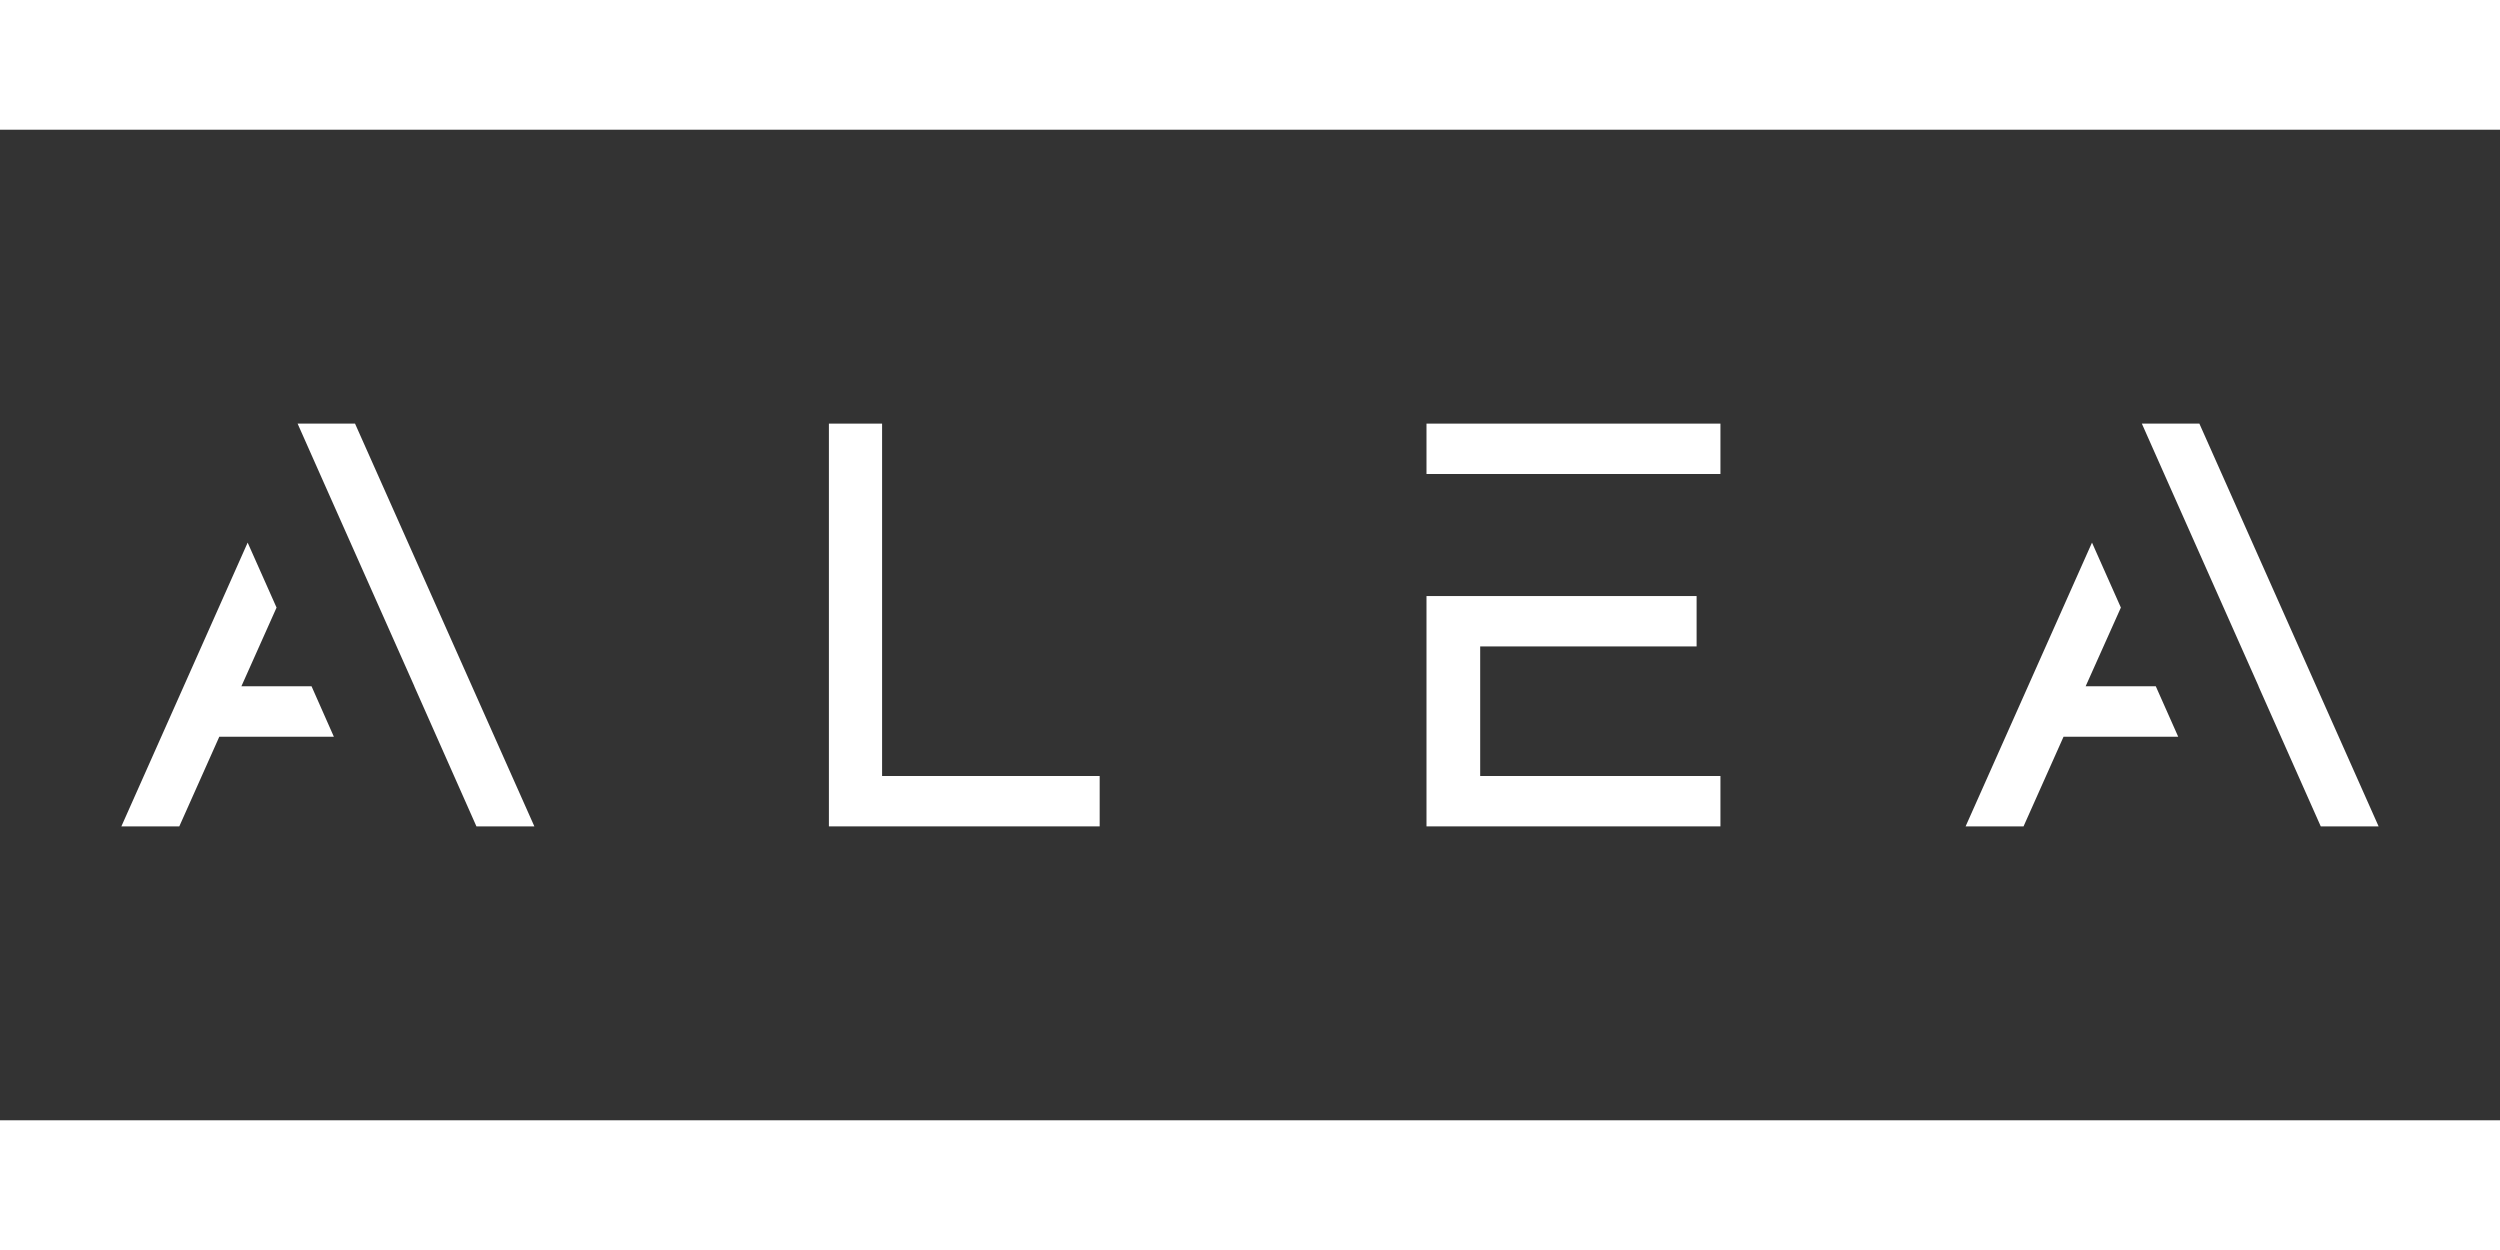
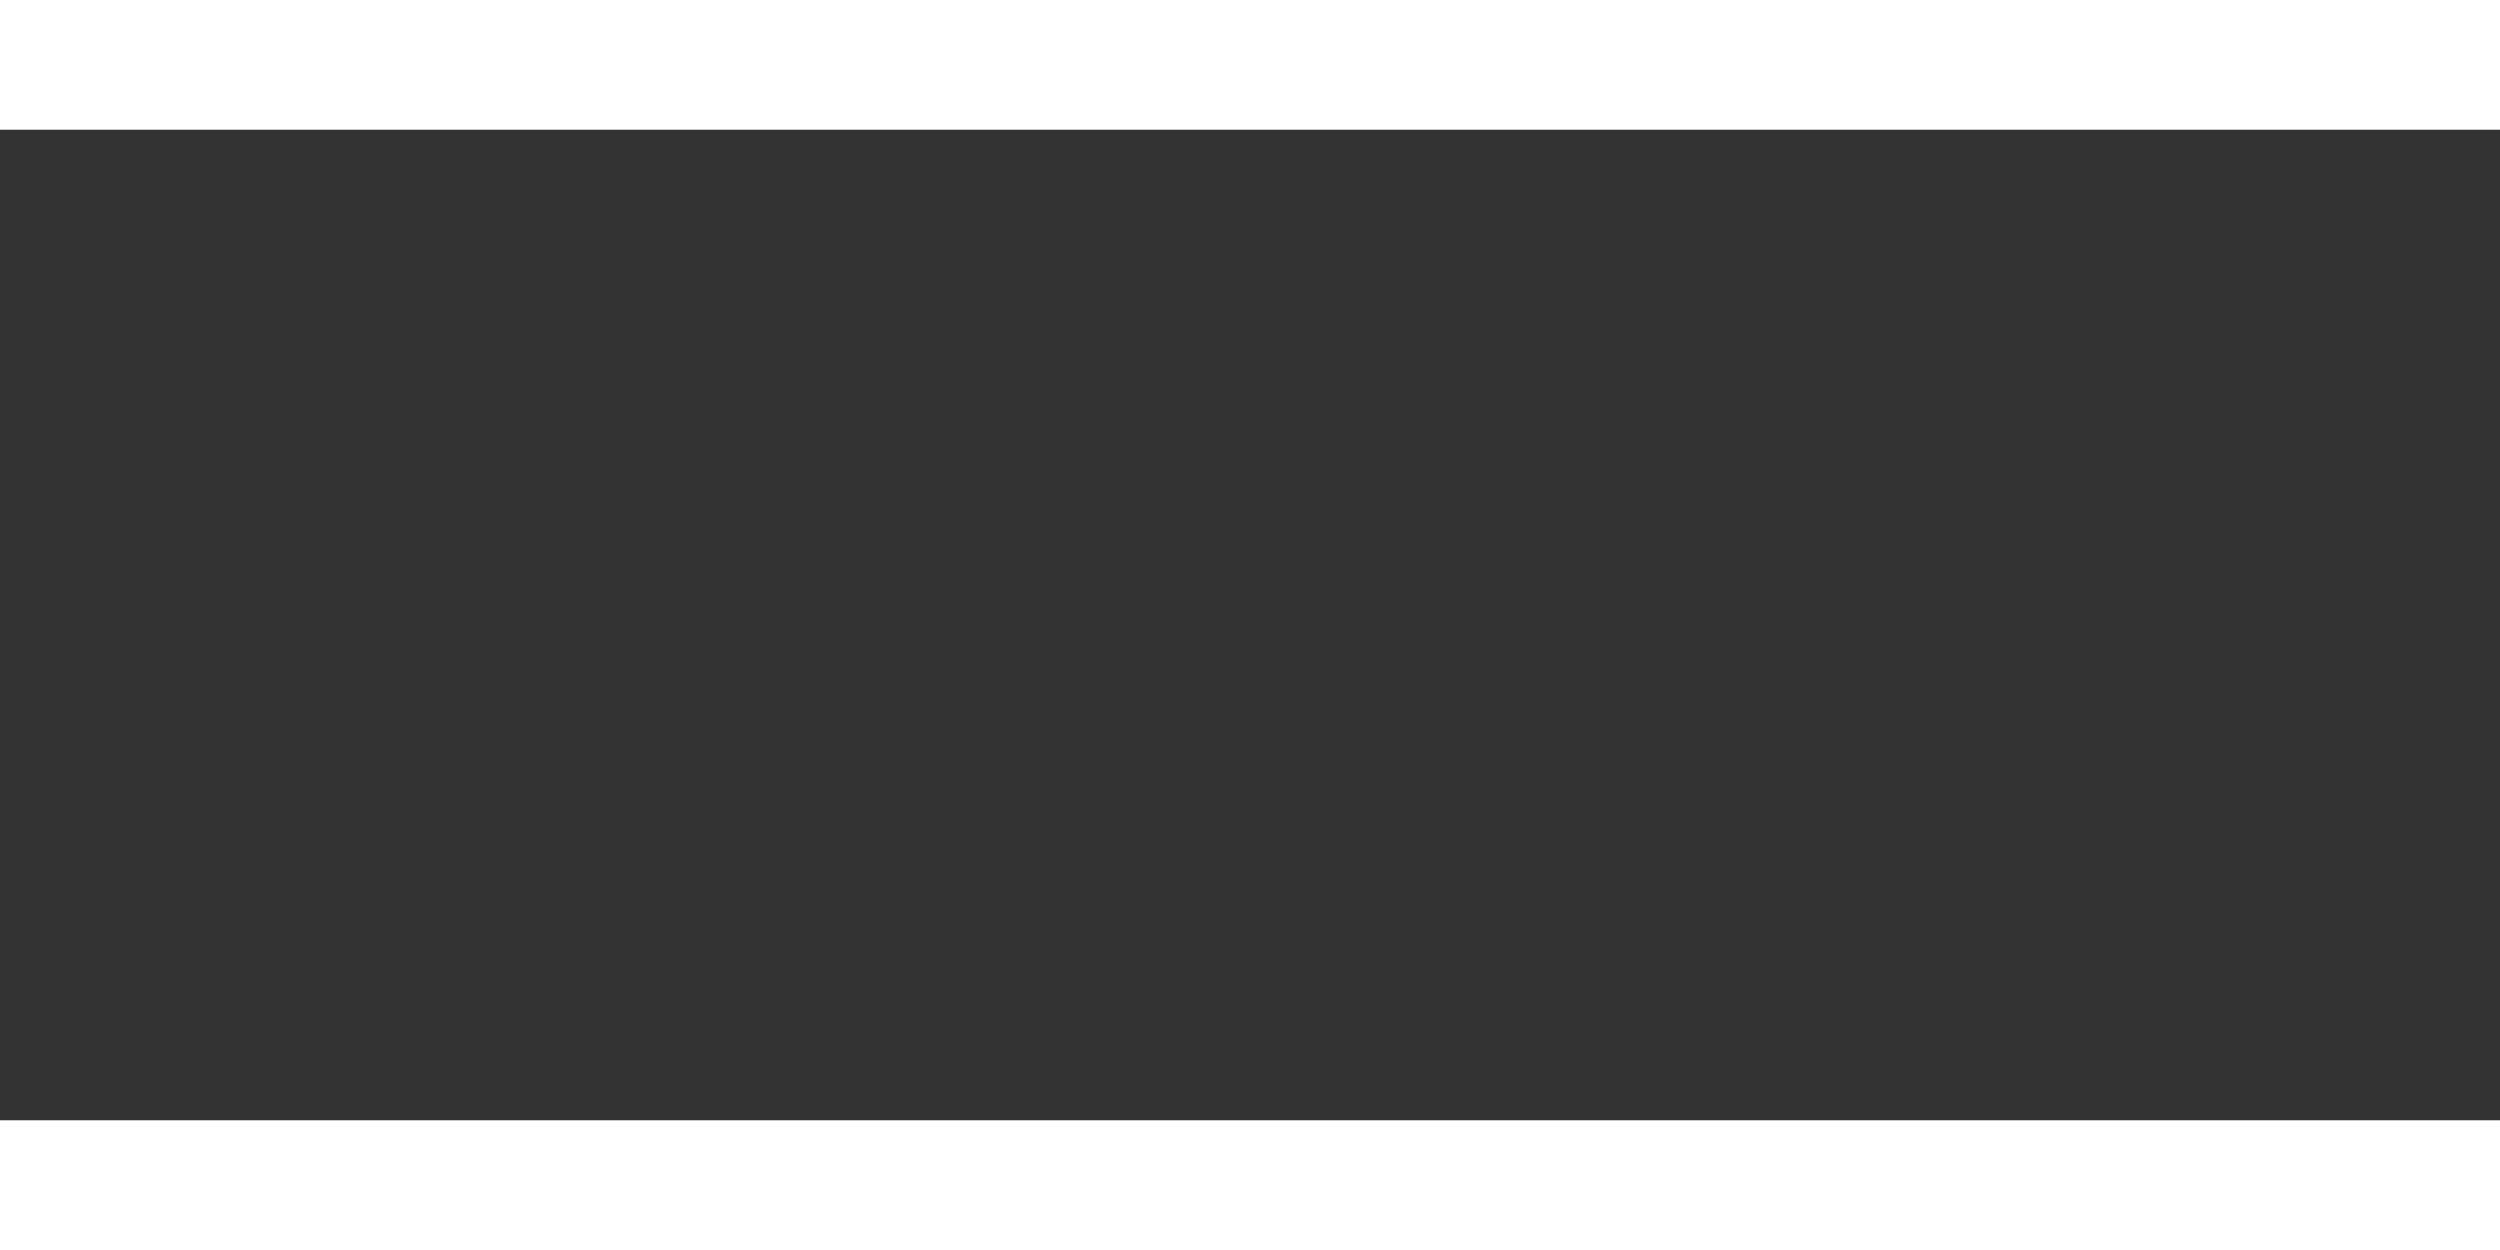
<svg xmlns="http://www.w3.org/2000/svg" width="300" height="150" viewBox="0 0 159 63" fill="none">
  <rect x="0" y="0" width="159" height="63" fill="#333333" stroke="none" />
  <g clip-path="url(#clip0_189_548)">
    <path fill-rule="evenodd" clip-rule="evenodd" d="M15.751 26.875L8.104 44.058H11.241L13.785 38.356H20.85L19.652 35.648H14.967L17.315 30.392L15.751 26.875Z" fill="white" stroke="white" stroke-width="0.5" />
    <path fill-rule="evenodd" clip-rule="evenodd" d="M20.871 22.454L26.738 35.647H26.733L30.464 44.058H33.601L22.418 18.942H19.312L20.871 22.454Z" fill="white" stroke="white" stroke-width="0.5" />
    <path fill-rule="evenodd" clip-rule="evenodd" d="M133.051 26.875L125.397 44.058H128.535L131.079 38.356H138.149L136.946 35.648H132.261L134.614 30.392L133.051 26.875Z" fill="white" stroke="white" stroke-width="0.5" />
    <path fill-rule="evenodd" clip-rule="evenodd" d="M138.165 22.454L144.032 35.647H144.026L147.763 44.058H150.895L139.718 18.942H136.606L138.165 22.454Z" fill="white" stroke="white" stroke-width="0.5" />
-     <path d="M55.851 41.354V18.942H52.968V44.058H69.689V41.354H55.851Z" fill="white" stroke="white" stroke-width="0.5" />
-     <path d="M109.17 21.646V18.942H90.975V21.646H93.89H109.17ZM90.975 29.909V44.058H109.17V41.354H93.89V32.613H107.654V29.909H93.89H90.975Z" fill="white" stroke="white" stroke-width="0.5" />
+     <path d="M109.17 21.646V18.942V21.646H93.89H109.17ZM90.975 29.909V44.058H109.17V41.354H93.89V32.613H107.654V29.909H93.89H90.975Z" fill="white" stroke="white" stroke-width="0.5" />
  </g>
  <defs>
    <clipPath id="clip0_189_548">
-       <rect width="300" height="150" fill="white" />
-     </clipPath>
+       </clipPath>
  </defs>
</svg>